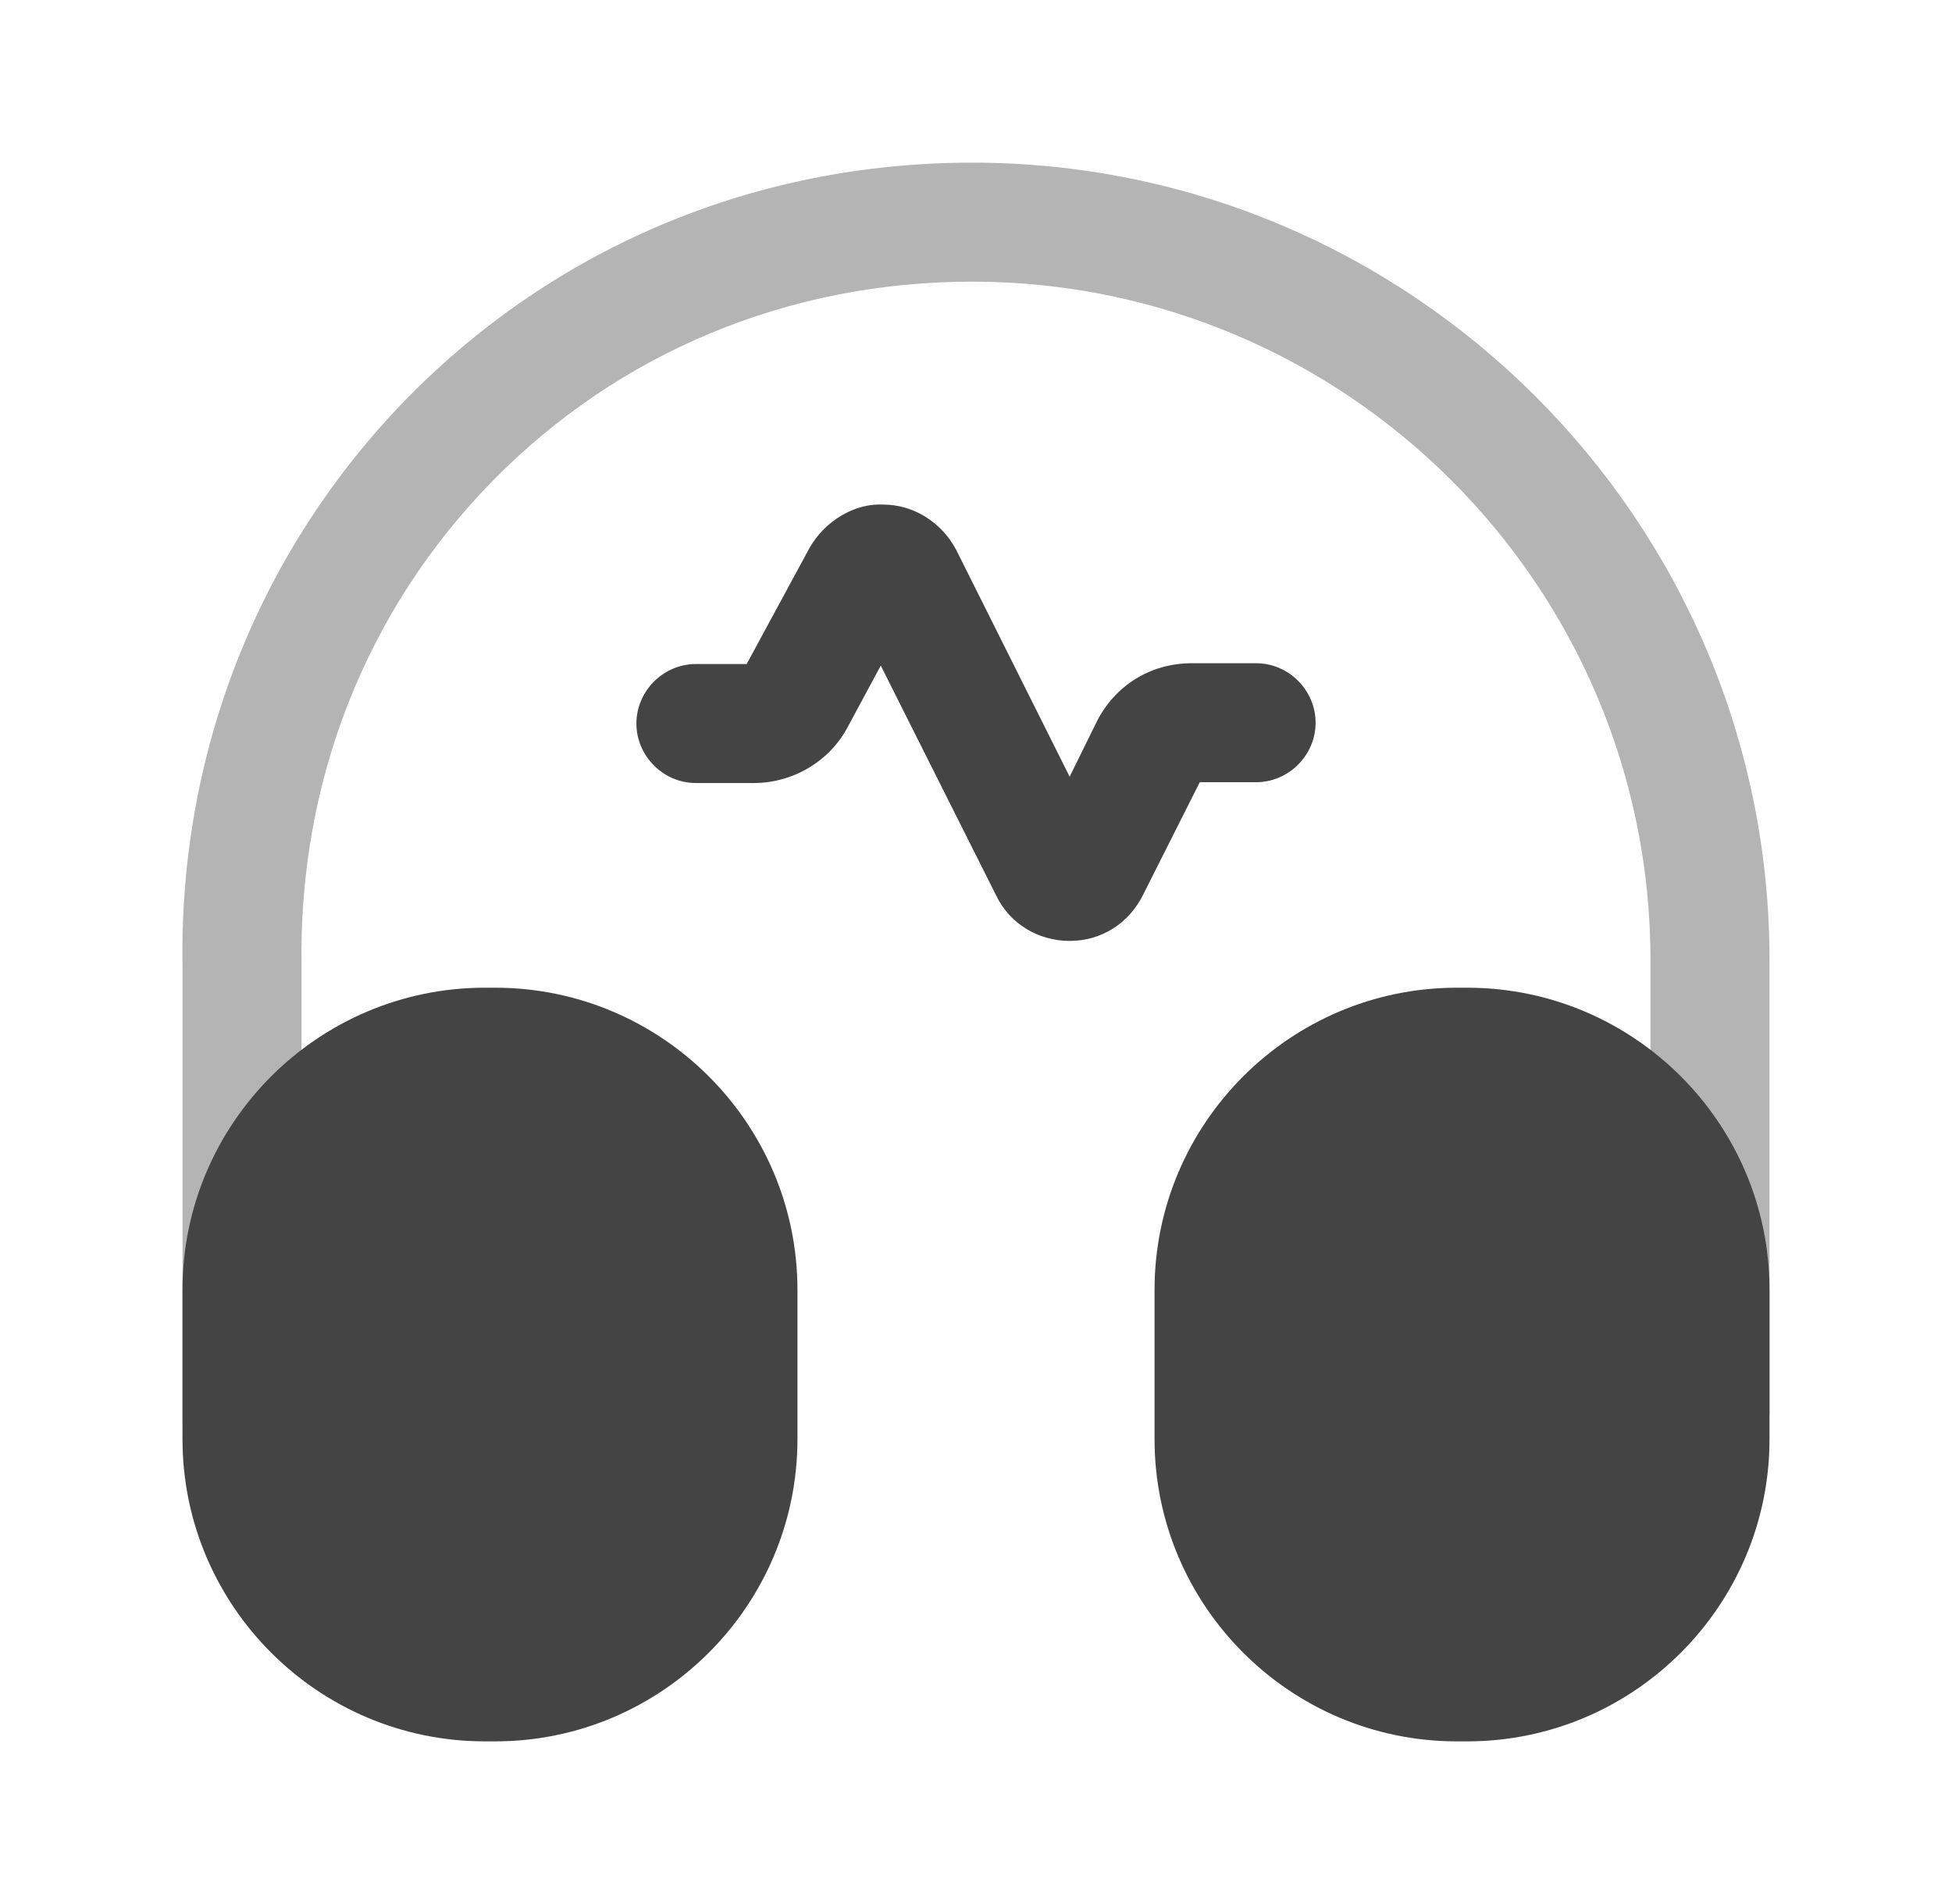
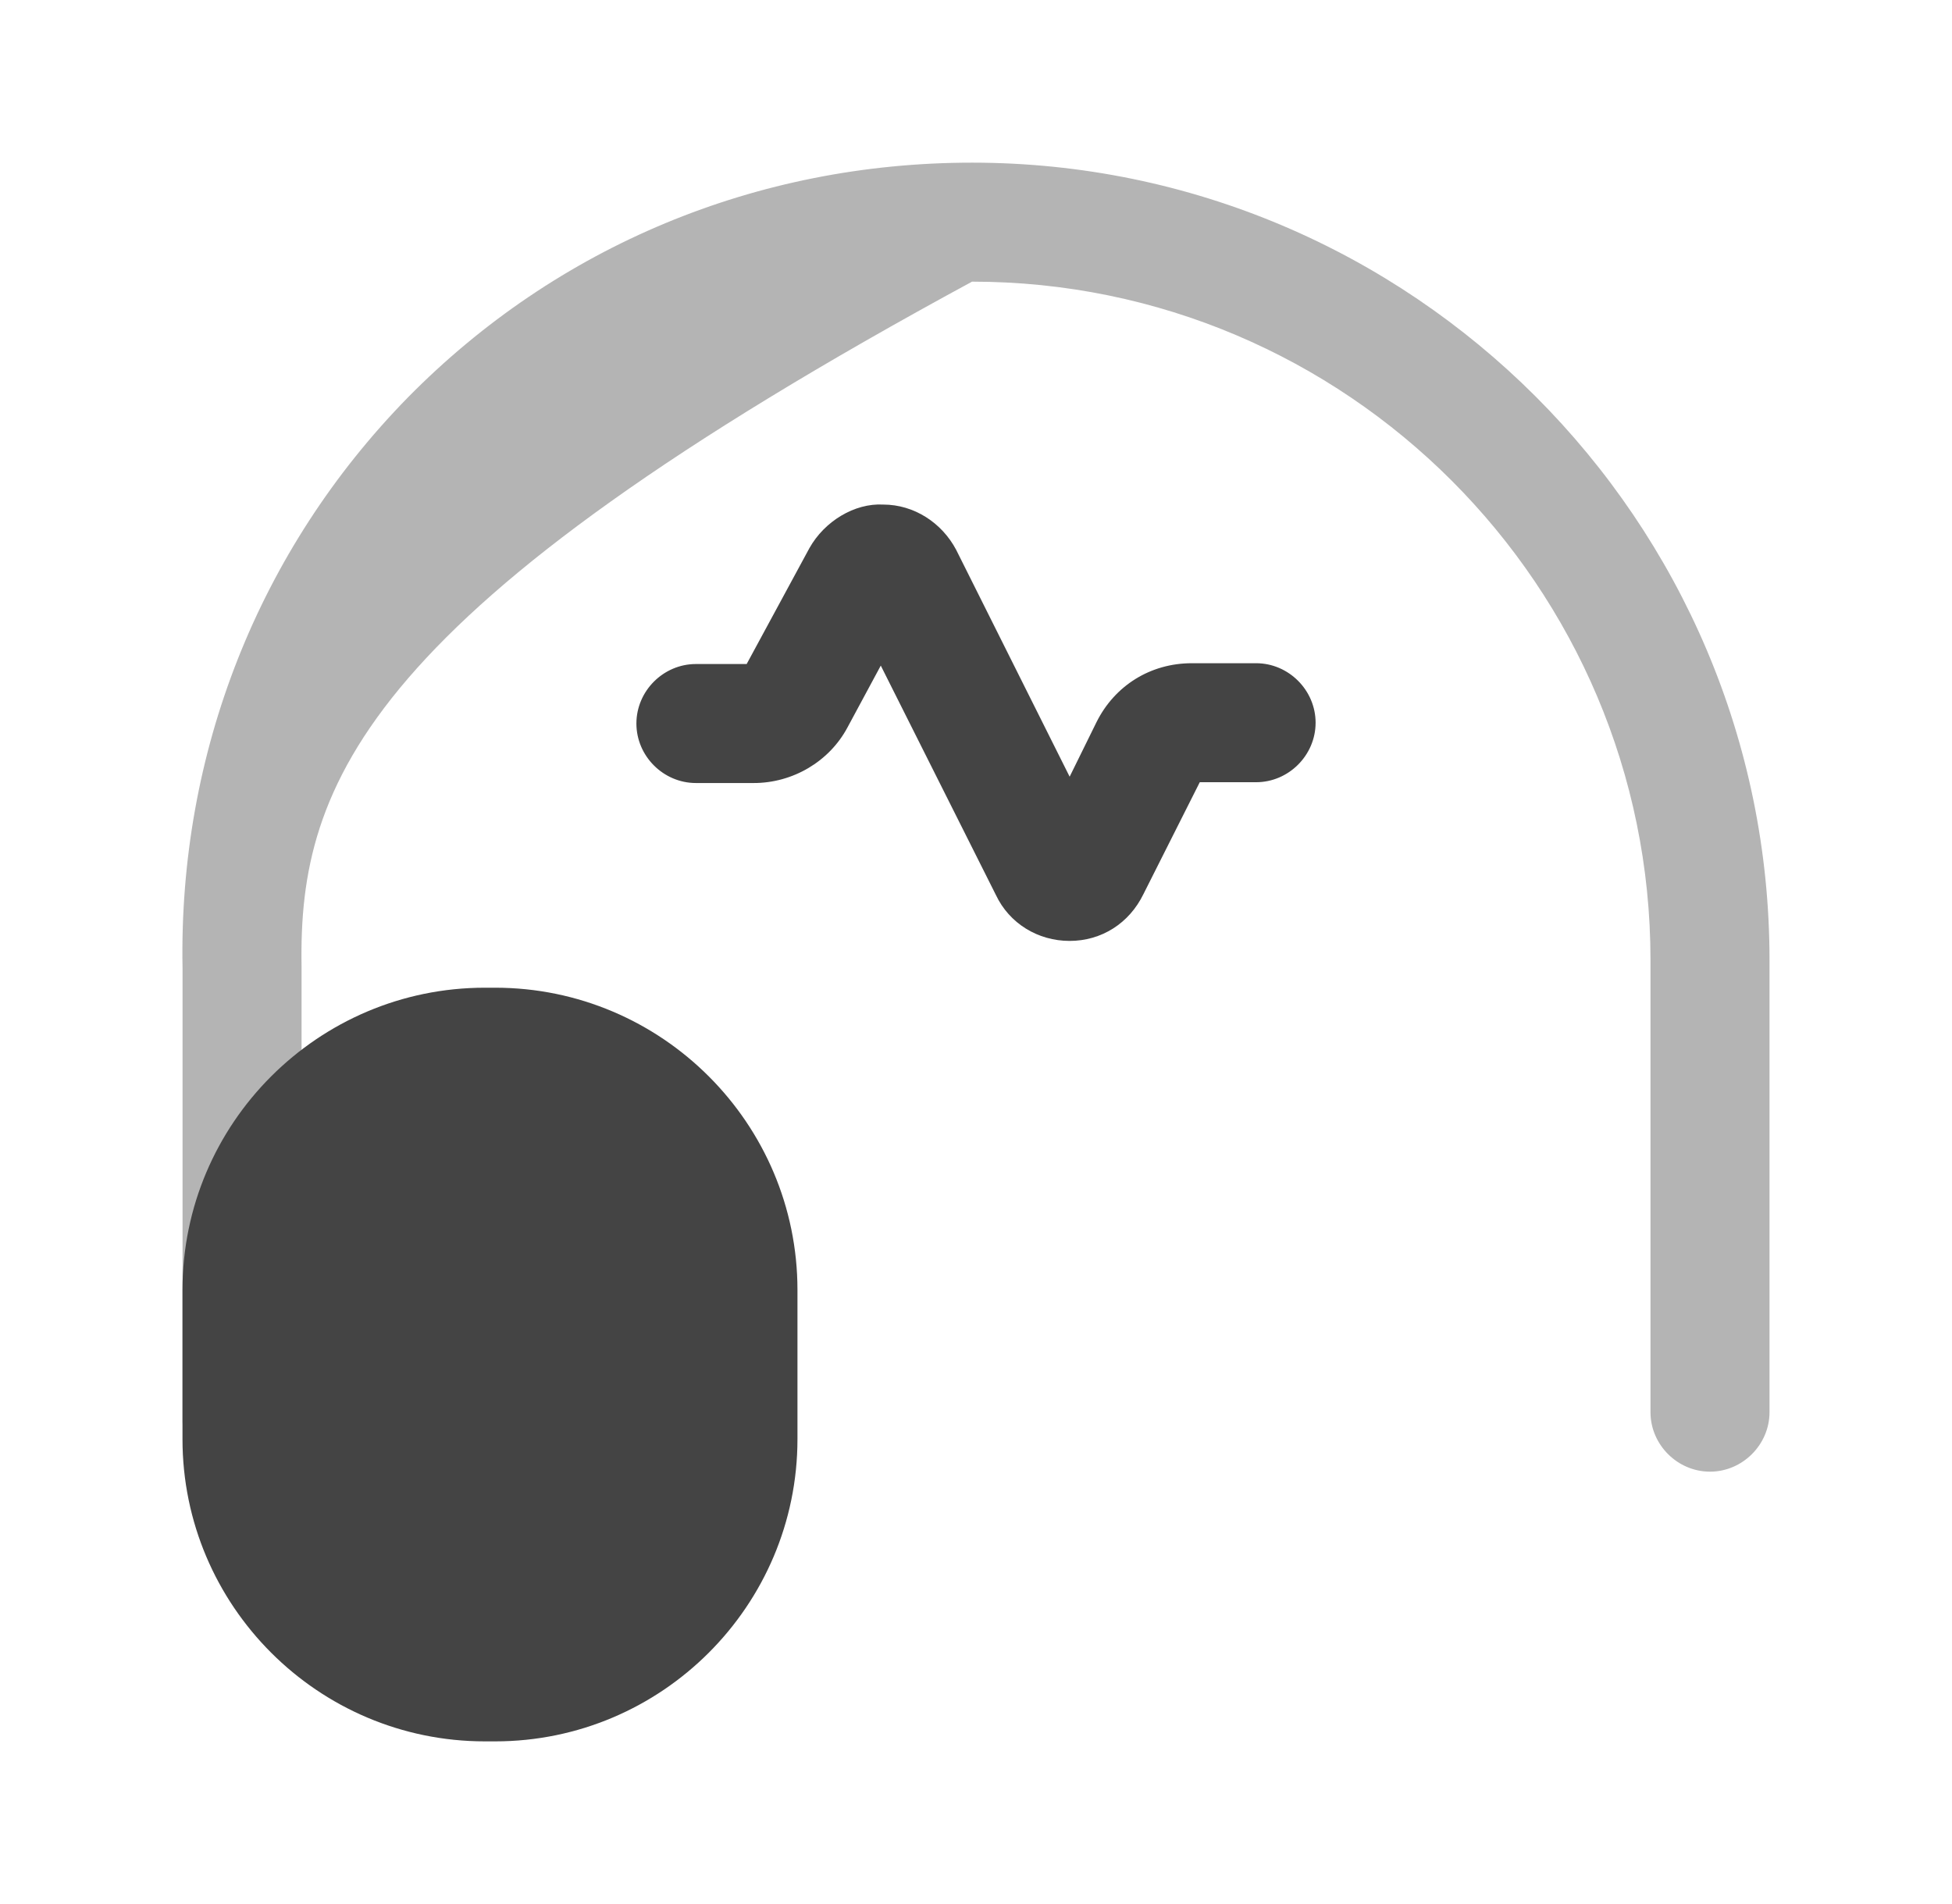
<svg xmlns="http://www.w3.org/2000/svg" width="41" height="40" viewBox="0 0 41 40">
  <path d="M22.467 19.767C21.8 19.767 21.2 19.4 20.917 18.8L18.5 13.983L17.8 15.283C17.417 16 16.65 16.45 15.833 16.45H14.617C13.933 16.45 13.367 15.883 13.367 15.2C13.367 14.517 13.933 13.95 14.617 13.95H15.683L17 11.517C17.317 10.95 17.95 10.567 18.55 10.6C19.2 10.6 19.783 10.983 20.083 11.55L22.467 16.317L23.033 15.167C23.417 14.4 24.167 13.933 25.033 13.933H26.383C27.067 13.933 27.633 14.5 27.633 15.183C27.633 15.867 27.067 16.433 26.383 16.433H25.2L24.017 18.783C23.717 19.4 23.133 19.767 22.467 19.767Z" fill="#444444" />
-   <path opacity="0.4" d="M5.084 31.084C4.4 31.084 3.834 30.517 3.834 29.834V20.334C3.75 15.817 5.434 11.55 8.567 8.35C11.7 5.167 15.9 3.417 20.417 3.417C29.65 3.417 37.167 10.933 37.167 20.167V29.667C37.167 30.35 36.6 30.917 35.917 30.917C35.233 30.917 34.667 30.35 34.667 29.667V20.167C34.667 12.317 28.284 5.917 20.417 5.917C16.567 5.917 13 7.4 10.35 10.1C7.684 12.817 6.267 16.433 6.334 20.3V29.817C6.334 30.517 5.784 31.084 5.084 31.084Z" fill="#444444" />
+   <path opacity="0.4" d="M5.084 31.084C4.4 31.084 3.834 30.517 3.834 29.834V20.334C3.75 15.817 5.434 11.55 8.567 8.35C11.7 5.167 15.9 3.417 20.417 3.417C29.65 3.417 37.167 10.933 37.167 20.167V29.667C37.167 30.35 36.6 30.917 35.917 30.917C35.233 30.917 34.667 30.35 34.667 29.667V20.167C34.667 12.317 28.284 5.917 20.417 5.917C7.684 12.817 6.267 16.433 6.334 20.3V29.817C6.334 30.517 5.784 31.084 5.084 31.084Z" fill="#444444" />
  <path d="M10.4 20.75H10.184C6.683 20.75 3.833 23.6 3.833 27.1V30.233C3.833 33.733 6.683 36.583 10.184 36.583H10.4C13.9 36.583 16.75 33.733 16.75 30.233V27.1C16.75 23.6 13.9 20.75 10.4 20.75Z" fill="#444444" />
-   <path d="M30.817 20.75H30.6C27.1 20.75 24.25 23.6 24.25 27.1V30.233C24.25 33.733 27.1 36.583 30.6 36.583H30.817C34.317 36.583 37.167 33.733 37.167 30.233V27.1C37.167 23.6 34.317 20.75 30.817 20.75Z" fill="#444444" />
</svg>